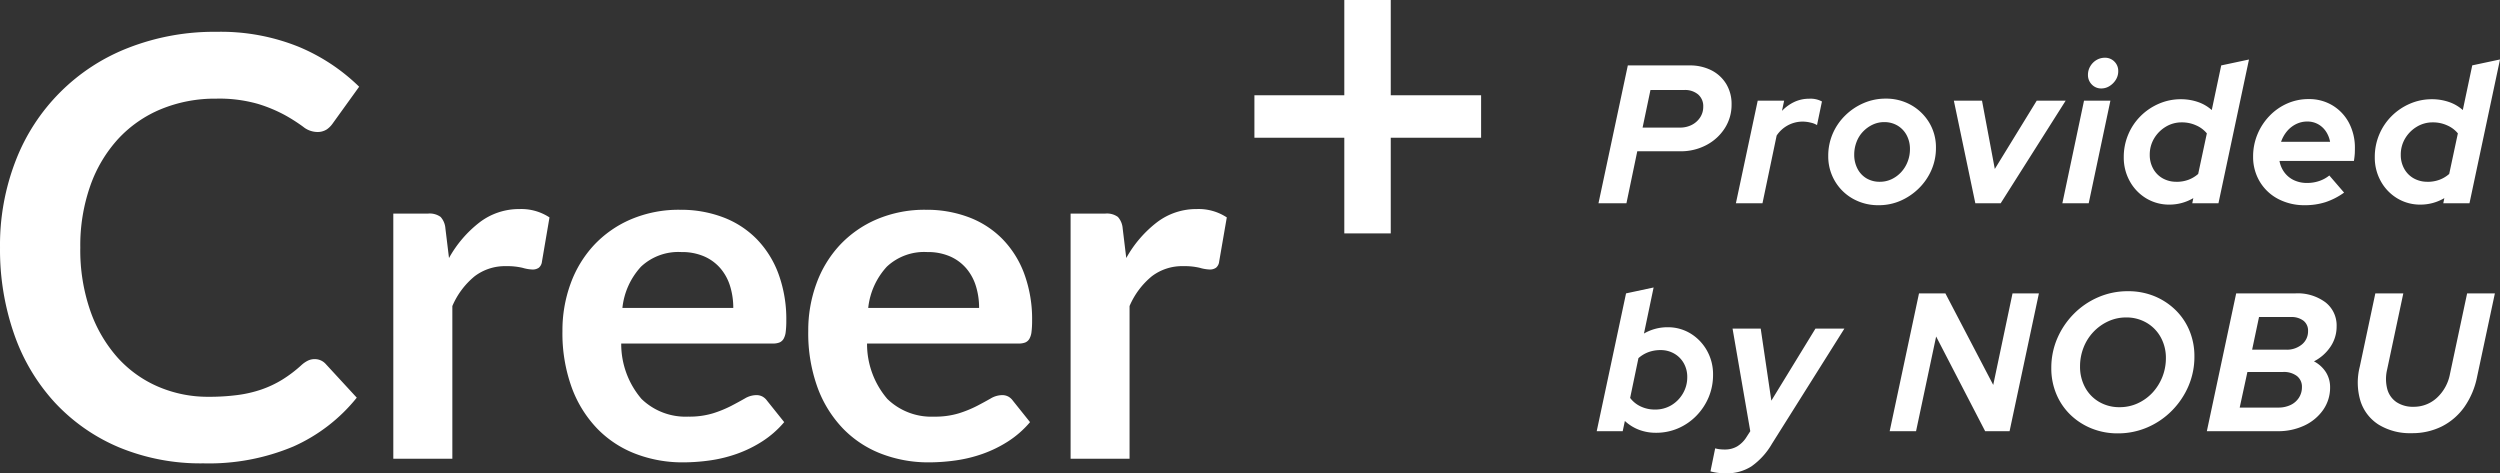
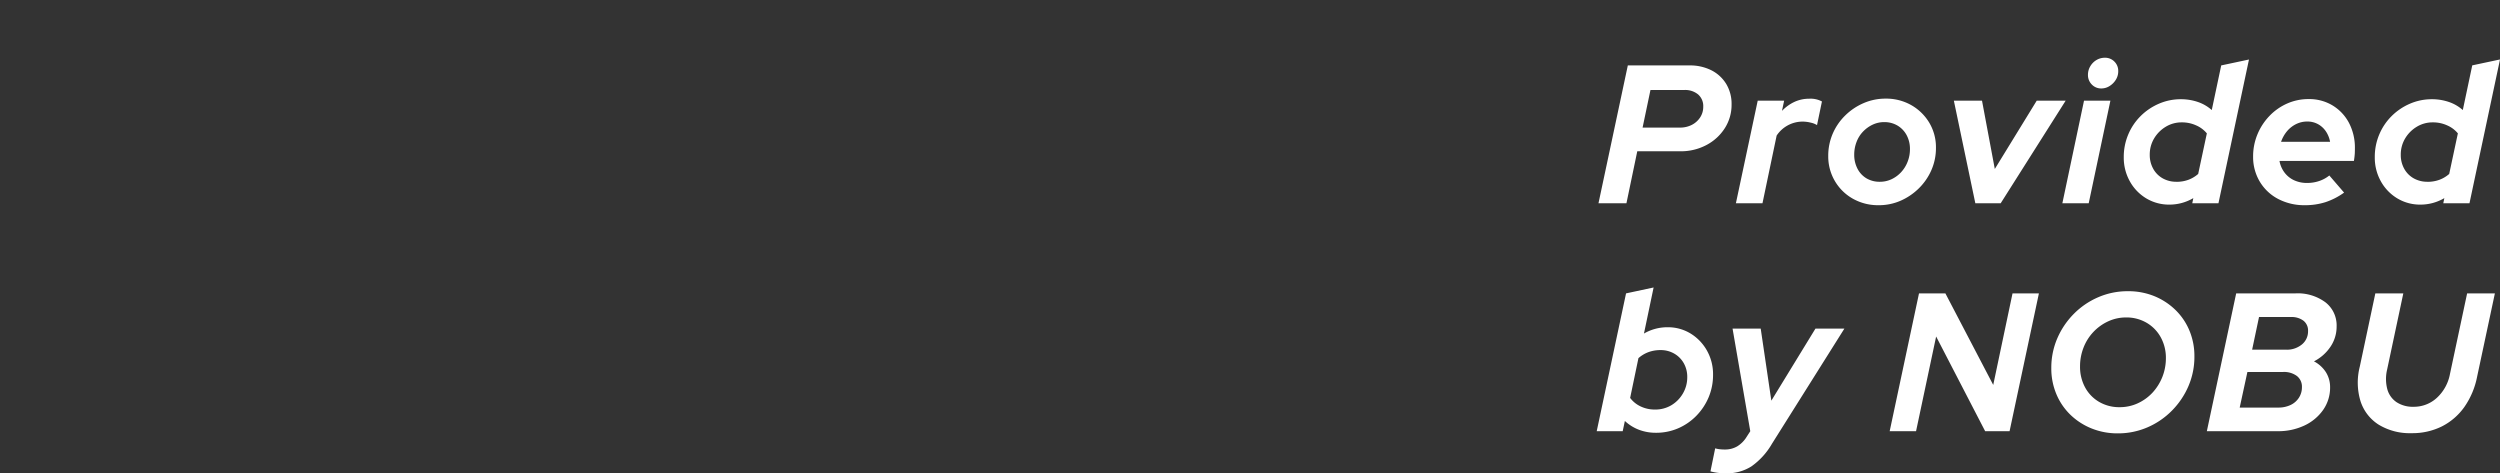
<svg xmlns="http://www.w3.org/2000/svg" width="241.263" height="45.679" viewBox="0 0 241.263 45.679">
  <rect x="0" y="0" width="241.263" height="45.679" fill="#333333" stroke="none" />
  <g id="logo_w" transform="translate(-313.666 -51.521)">
    <path id="パス_114101" data-name="パス 114101" d="M.133,0,2.964-13.3H8.892a4.588,4.588,0,0,1,2.147.475,3.543,3.543,0,0,1,1.425,1.32,3.716,3.716,0,0,1,.513,1.966,4.18,4.18,0,0,1-.655,2.3,4.68,4.68,0,0,1-1.777,1.625,5.24,5.24,0,0,1-2.508.6H3.876L2.831,0ZM4.389-7.3H7.98a2.465,2.465,0,0,0,1.168-.266,2.1,2.1,0,0,0,.8-.722,1.85,1.85,0,0,0,.295-1.026A1.487,1.487,0,0,0,9.747-10.5a1.963,1.963,0,0,0-1.33-.428H5.149ZM13.395,0,15.5-9.9H18.05l-.209.988a4,4,0,0,1,1.216-.874,3.343,3.343,0,0,1,1.406-.3,2.323,2.323,0,0,1,1.235.266l-.475,2.28a1.913,1.913,0,0,0-.608-.238,3.291,3.291,0,0,0-.8-.1,3.01,3.01,0,0,0-2.489,1.349L15.96,0ZM27.17.19a4.943,4.943,0,0,1-2.489-.627,4.645,4.645,0,0,1-1.738-1.71,4.673,4.673,0,0,1-.637-2.413A5.368,5.368,0,0,1,22.733-6.7a5.482,5.482,0,0,1,1.2-1.758,5.778,5.778,0,0,1,1.777-1.2,5.288,5.288,0,0,1,2.128-.437,4.891,4.891,0,0,1,2.48.627,4.762,4.762,0,0,1,1.739,1.7A4.606,4.606,0,0,1,32.7-5.339,5.268,5.268,0,0,1,32.262-3.2a5.613,5.613,0,0,1-1.207,1.758A5.846,5.846,0,0,1,29.3-.247,5.2,5.2,0,0,1,27.17.19Zm.114-2.261a2.611,2.611,0,0,0,1.131-.247,3.01,3.01,0,0,0,.921-.675A3.147,3.147,0,0,0,29.963-4a3.266,3.266,0,0,0,.228-1.207,2.8,2.8,0,0,0-.323-1.368,2.379,2.379,0,0,0-.883-.922A2.465,2.465,0,0,0,27.7-7.828a2.569,2.569,0,0,0-1.111.247,3.128,3.128,0,0,0-.931.674A2.942,2.942,0,0,0,25.032-5.9a3.392,3.392,0,0,0-.219,1.207,2.884,2.884,0,0,0,.314,1.359A2.3,2.3,0,0,0,26-2.4,2.465,2.465,0,0,0,27.284-2.071ZM36.5,0,34.428-9.9h2.717L38.38-3.306,42.427-9.9H45.22L38.95,0Zm8.4,0,2.09-9.9h2.546L47.443,0Zm3.762-11.077a1.235,1.235,0,0,1-.921-.38,1.283,1.283,0,0,1-.371-.931,1.594,1.594,0,0,1,.228-.836,1.693,1.693,0,0,1,.6-.6A1.561,1.561,0,0,1,49-14.041a1.251,1.251,0,0,1,.921.371,1.251,1.251,0,0,1,.371.921,1.546,1.546,0,0,1-.228.826,1.892,1.892,0,0,1-.6.608A1.467,1.467,0,0,1,48.659-11.077ZM55.233.133A4.255,4.255,0,0,1,53-.466a4.395,4.395,0,0,1-1.586-1.644,4.676,4.676,0,0,1-.589-2.337,5.554,5.554,0,0,1,.428-2.175A5.5,5.5,0,0,1,52.44-8.4a5.661,5.661,0,0,1,1.767-1.2,5.288,5.288,0,0,1,2.128-.437,5,5,0,0,1,1.643.266,3.864,3.864,0,0,1,1.34.779L60.23-13.3l2.679-.57L59.964,0H57.437l.1-.494A4.517,4.517,0,0,1,55.233.133Zm.684-2.2a3.284,3.284,0,0,0,1.131-.19,3.034,3.034,0,0,0,.959-.57l.836-3.914a2.739,2.739,0,0,0-1.026-.769,3.3,3.3,0,0,0-1.387-.294,2.94,2.94,0,0,0-1.558.427,3.247,3.247,0,0,0-1.121,1.13,3.027,3.027,0,0,0-.418,1.577,2.711,2.711,0,0,0,.333,1.34,2.369,2.369,0,0,0,.922.931A2.658,2.658,0,0,0,55.917-2.071ZM68.305.19a5.418,5.418,0,0,1-2.575-.6,4.474,4.474,0,0,1-1.777-1.672A4.606,4.606,0,0,1,63.308-4.5a5.544,5.544,0,0,1,.418-2.147,5.67,5.67,0,0,1,1.159-1.776,5.353,5.353,0,0,1,1.71-1.2,5.073,5.073,0,0,1,2.071-.428,4.344,4.344,0,0,1,2.318.618,4.335,4.335,0,0,1,1.577,1.681,5.152,5.152,0,0,1,.57,2.47q0,.209-.009.456a7.162,7.162,0,0,1-.086.741H65.854a2.615,2.615,0,0,0,.475,1.111,2.427,2.427,0,0,0,.922.751,2.911,2.911,0,0,0,1.264.266,3.589,3.589,0,0,0,1.178-.19,3.121,3.121,0,0,0,.969-.532l1.425,1.653A6.633,6.633,0,0,1,70.281-.1,6.475,6.475,0,0,1,68.305.19Zm-2.3-6.118h4.731a2.657,2.657,0,0,0-.418-1.026,2.182,2.182,0,0,0-.76-.684,2.119,2.119,0,0,0-1.026-.247,2.4,2.4,0,0,0-1.074.247,2.688,2.688,0,0,0-.874.684A3.249,3.249,0,0,0,66.006-5.928ZM79.458.133a4.255,4.255,0,0,1-2.232-.6,4.395,4.395,0,0,1-1.587-1.644,4.676,4.676,0,0,1-.589-2.337,5.554,5.554,0,0,1,.427-2.175A5.5,5.5,0,0,1,76.665-8.4a5.661,5.661,0,0,1,1.767-1.2,5.288,5.288,0,0,1,2.128-.437,5,5,0,0,1,1.644.266,3.864,3.864,0,0,1,1.34.779l.912-4.313,2.679-.57L84.189,0H81.662l.1-.494A4.517,4.517,0,0,1,79.458.133Zm.684-2.2a3.284,3.284,0,0,0,1.131-.19,3.034,3.034,0,0,0,.959-.57l.836-3.914a2.739,2.739,0,0,0-1.026-.769,3.3,3.3,0,0,0-1.387-.294,2.941,2.941,0,0,0-1.558.427,3.247,3.247,0,0,0-1.121,1.13,3.027,3.027,0,0,0-.418,1.577,2.711,2.711,0,0,0,.332,1.34,2.369,2.369,0,0,0,.922.931A2.658,2.658,0,0,0,80.142-2.071ZM5.681,22.152a4.536,4.536,0,0,1-1.653-.295,4.151,4.151,0,0,1-1.349-.846L2.47,22H-.038L2.793,8.7l2.66-.57-.931,4.446a4.486,4.486,0,0,1,2.261-.608,4.191,4.191,0,0,1,2.242.608A4.515,4.515,0,0,1,10.6,14.219a4.624,4.624,0,0,1,.589,2.328,5.533,5.533,0,0,1-.428,2.185,5.723,5.723,0,0,1-1.178,1.776,5.5,5.5,0,0,1-1.748,1.207A5.314,5.314,0,0,1,5.681,22.152Zm-.1-2.242a3.013,3.013,0,0,0,1.587-.418,3.169,3.169,0,0,0,1.111-1.131A3.077,3.077,0,0,0,8.7,16.775a2.658,2.658,0,0,0-.333-1.33,2.454,2.454,0,0,0-.921-.931,2.6,2.6,0,0,0-1.33-.342,3.365,3.365,0,0,0-1.14.19,3.055,3.055,0,0,0-.988.589l-.8,3.838a2.683,2.683,0,0,0,1.007.817A3.137,3.137,0,0,0,5.586,19.91Zm6.859,6.156a6.207,6.207,0,0,1-.788-.048,5.066,5.066,0,0,1-.713-.142l.456-2.223a2.562,2.562,0,0,0,.418.086,4.167,4.167,0,0,0,.513.028,2.317,2.317,0,0,0,1.188-.3,2.755,2.755,0,0,0,.922-.931L14.782,22l-1.71-9.9h2.717l1.026,6.954L21.071,12.1h2.793L16.872,23.216A6.845,6.845,0,0,1,14.886,25.4,4.419,4.419,0,0,1,12.445,26.066ZM28.234,22,31.065,8.7h2.546l4.617,8.835L40.09,8.7h2.546L39.805,22H37.449l-4.731-9.139L30.78,22Zm22.021.209a6.672,6.672,0,0,1-2.537-.475,6.338,6.338,0,0,1-2.042-1.32,5.969,5.969,0,0,1-1.358-2,6.367,6.367,0,0,1-.485-2.5,7.171,7.171,0,0,1,.579-2.878,7.64,7.64,0,0,1,1.6-2.366A7.447,7.447,0,0,1,48.364,9.07a7.124,7.124,0,0,1,2.86-.58,6.651,6.651,0,0,1,2.546.475A6.364,6.364,0,0,1,55.8,10.286a5.969,5.969,0,0,1,1.358,1.995,6.367,6.367,0,0,1,.485,2.5,7.171,7.171,0,0,1-.58,2.879,7.64,7.64,0,0,1-1.6,2.365,7.447,7.447,0,0,1-2.356,1.605A7.124,7.124,0,0,1,50.255,22.209Zm.171-2.527a4.119,4.119,0,0,0,1.739-.37A4.507,4.507,0,0,0,53.58,18.3a4.885,4.885,0,0,0,1.311-3.344,4.09,4.09,0,0,0-.494-2.014,3.648,3.648,0,0,0-1.368-1.406,3.83,3.83,0,0,0-1.976-.513,4.074,4.074,0,0,0-1.72.37,4.623,4.623,0,0,0-2.385,2.527,4.938,4.938,0,0,0-.342,1.833,4.154,4.154,0,0,0,.485,2.014,3.58,3.58,0,0,0,1.359,1.406A3.83,3.83,0,0,0,50.426,19.682ZM58.843,22,61.674,8.7h5.719a4.488,4.488,0,0,1,2.9.865,2.813,2.813,0,0,1,1.074,2.308,3.46,3.46,0,0,1-.6,1.986,4.238,4.238,0,0,1-1.587,1.4A3.018,3.018,0,0,1,70.328,16.3a2.679,2.679,0,0,1,.409,1.463,3.728,3.728,0,0,1-.665,2.175,4.556,4.556,0,0,1-1.805,1.51,5.909,5.909,0,0,1-2.6.551Zm4.37-7.866H66.5a2.266,2.266,0,0,0,1.51-.5,1.622,1.622,0,0,0,.6-1.3,1.2,1.2,0,0,0-.447-1,1.9,1.9,0,0,0-1.206-.352H63.878Zm-1.2,5.586h3.705a2.73,2.73,0,0,0,1.2-.247,1.941,1.941,0,0,0,.808-.7,1.85,1.85,0,0,0,.294-1.026,1.3,1.3,0,0,0-.484-1.073,2.082,2.082,0,0,0-1.34-.389H62.757ZM78.6,22.19a5.777,5.777,0,0,1-3.154-.808,4.2,4.2,0,0,1-1.767-2.261,6.194,6.194,0,0,1-.076-3.354l1.5-7.068h2.7l-1.558,7.334a3.907,3.907,0,0,0,.01,1.9,2.224,2.224,0,0,0,.893,1.264,2.855,2.855,0,0,0,1.644.446,3.256,3.256,0,0,0,2.251-.865,4.16,4.16,0,0,0,1.264-2.308L83.961,8.7H86.64l-1.71,8.018a7.664,7.664,0,0,1-1.235,2.945,5.961,5.961,0,0,1-2.166,1.872A6.376,6.376,0,0,1,78.6,22.19Z" transform="translate(467.795 71.134)" fill="#fff" />
-     <path id="交差_3" data-name="交差 3" d="M11.482,43.168A17.986,17.986,0,0,1,5.3,38.857a18.878,18.878,0,0,1-3.93-6.594A24.732,24.732,0,0,1,0,23.893a22.525,22.525,0,0,1,1.522-8.41A19,19,0,0,1,12.412,4.605a22.729,22.729,0,0,1,8.5-1.535A20.058,20.058,0,0,1,28.84,4.521a18.535,18.535,0,0,1,5.819,3.847L32.123,11.89a2.308,2.308,0,0,1-.578.591,1.636,1.636,0,0,1-.972.254,2.217,2.217,0,0,1-1.325-.508,16.542,16.542,0,0,0-1.719-1.1,14.045,14.045,0,0,0-2.634-1.1,13.55,13.55,0,0,0-4.044-.507,13.641,13.641,0,0,0-5.283,1,11.74,11.74,0,0,0-4.143,2.86A13.161,13.161,0,0,0,8.72,17.906a17.373,17.373,0,0,0-.972,5.988,17.855,17.855,0,0,0,.972,6.116,13.435,13.435,0,0,0,2.635,4.508,11.24,11.24,0,0,0,3.917,2.8,12.1,12.1,0,0,0,4.847.973,21.145,21.145,0,0,0,2.8-.169,11.917,11.917,0,0,0,2.311-.535,10.272,10.272,0,0,0,2-.944,12.537,12.537,0,0,0,1.874-1.423,2.689,2.689,0,0,1,.591-.409,1.49,1.49,0,0,1,.677-.155,1.42,1.42,0,0,1,1.07.479l2.987,3.241a16.4,16.4,0,0,1-6.1,4.705,21.018,21.018,0,0,1-8.693,1.634A20.54,20.54,0,0,1,11.482,43.168Zm73.575.626a10.263,10.263,0,0,1-3.688-2.421A11.344,11.344,0,0,1,78.9,37.408a15.343,15.343,0,0,1-.9-5.476,13.087,13.087,0,0,1,.784-4.553,10.934,10.934,0,0,1,2.247-3.712,10.583,10.583,0,0,1,3.574-2.5,11.771,11.771,0,0,1,4.761-.923,11.474,11.474,0,0,1,4.115.715,9,9,0,0,1,3.239,2.086,9.521,9.521,0,0,1,2.121,3.366,12.7,12.7,0,0,1,.761,4.553,8.359,8.359,0,0,1-.058,1.073,1.719,1.719,0,0,1-.208.668.837.837,0,0,1-.4.347,1.719,1.719,0,0,1-.646.1H83.674a8.146,8.146,0,0,0,1.96,5.349,6.106,6.106,0,0,0,4.519,1.706,7.83,7.83,0,0,0,2.386-.323,11.205,11.205,0,0,0,1.752-.715q.749-.391,1.314-.715a2.205,2.205,0,0,1,1.1-.323,1.229,1.229,0,0,1,.6.139,1.33,1.33,0,0,1,.438.392l1.66,2.075A9.481,9.481,0,0,1,97.277,42.6a11.892,11.892,0,0,1-2.455,1.2,13.453,13.453,0,0,1-2.605.634,18.741,18.741,0,0,1-2.57.185A12.643,12.643,0,0,1,85.057,43.794Zm.53-18.064a6.946,6.946,0,0,0-1.8,3.989h10.7a7.09,7.09,0,0,0-.3-2.086,4.819,4.819,0,0,0-.923-1.718A4.37,4.37,0,0,0,91.7,24.751a5.338,5.338,0,0,0-2.213-.427A5.269,5.269,0,0,0,85.587,25.73ZM61.334,43.794a10.259,10.259,0,0,1-3.689-2.421,11.357,11.357,0,0,1-2.467-3.965,15.343,15.343,0,0,1-.9-5.476,13.087,13.087,0,0,1,.784-4.553,10.934,10.934,0,0,1,2.247-3.712,10.583,10.583,0,0,1,3.574-2.5,11.774,11.774,0,0,1,4.761-.923,11.47,11.47,0,0,1,4.115.715A9.012,9.012,0,0,1,73,23.045a9.531,9.531,0,0,1,2.12,3.366,12.7,12.7,0,0,1,.761,4.553,8.359,8.359,0,0,1-.058,1.073,1.719,1.719,0,0,1-.208.668.837.837,0,0,1-.4.347,1.718,1.718,0,0,1-.645.1H59.95A8.146,8.146,0,0,0,61.91,38.5a6.108,6.108,0,0,0,4.519,1.706,7.826,7.826,0,0,0,2.386-.323,11.205,11.205,0,0,0,1.752-.715q.749-.391,1.314-.715a2.208,2.208,0,0,1,1.1-.323,1.229,1.229,0,0,1,.6.139,1.33,1.33,0,0,1,.438.392l1.66,2.075A9.481,9.481,0,0,1,73.553,42.6a11.892,11.892,0,0,1-2.455,1.2,13.444,13.444,0,0,1-2.6.634,18.754,18.754,0,0,1-2.571.185A12.638,12.638,0,0,1,61.334,43.794Zm.53-18.064a6.935,6.935,0,0,0-1.8,3.989h10.7a7.09,7.09,0,0,0-.3-2.086,4.819,4.819,0,0,0-.923-1.718,4.37,4.37,0,0,0-1.568-1.164,5.338,5.338,0,0,0-2.213-.427A5.267,5.267,0,0,0,61.864,25.73Zm41.453,18.536V20.612h3.343a1.793,1.793,0,0,1,1.222.323,1.855,1.855,0,0,1,.461,1.107l.346,2.858a11.23,11.23,0,0,1,2.974-3.458,6.255,6.255,0,0,1,3.828-1.268,4.942,4.942,0,0,1,2.9.806l-.737,4.265a.889.889,0,0,1-.3.589,1.017,1.017,0,0,1-.623.173,3.868,3.868,0,0,1-.945-.162,6.356,6.356,0,0,0-1.591-.161,4.827,4.827,0,0,0-3.043.98,7.542,7.542,0,0,0-2.145,2.87V44.267Zm-65.362,0V20.612H41.3a1.793,1.793,0,0,1,1.222.323,1.855,1.855,0,0,1,.461,1.107l.347,2.858A11.242,11.242,0,0,1,46.3,21.443a6.257,6.257,0,0,1,3.828-1.268,4.94,4.94,0,0,1,2.9.806L52.3,25.246a.889.889,0,0,1-.3.589,1.017,1.017,0,0,1-.623.173,3.868,3.868,0,0,1-.945-.162,6.356,6.356,0,0,0-1.591-.161,4.827,4.827,0,0,0-3.043.98,7.542,7.542,0,0,0-2.145,2.87V44.267Zm91.776-21.741V13.29h-8.675v-4.1h8.675V0h4.483v9.19h8.719v4.1h-8.719v9.235Z" transform="translate(313.667 51.522)" fill="#fff" />
  </g>
</svg>